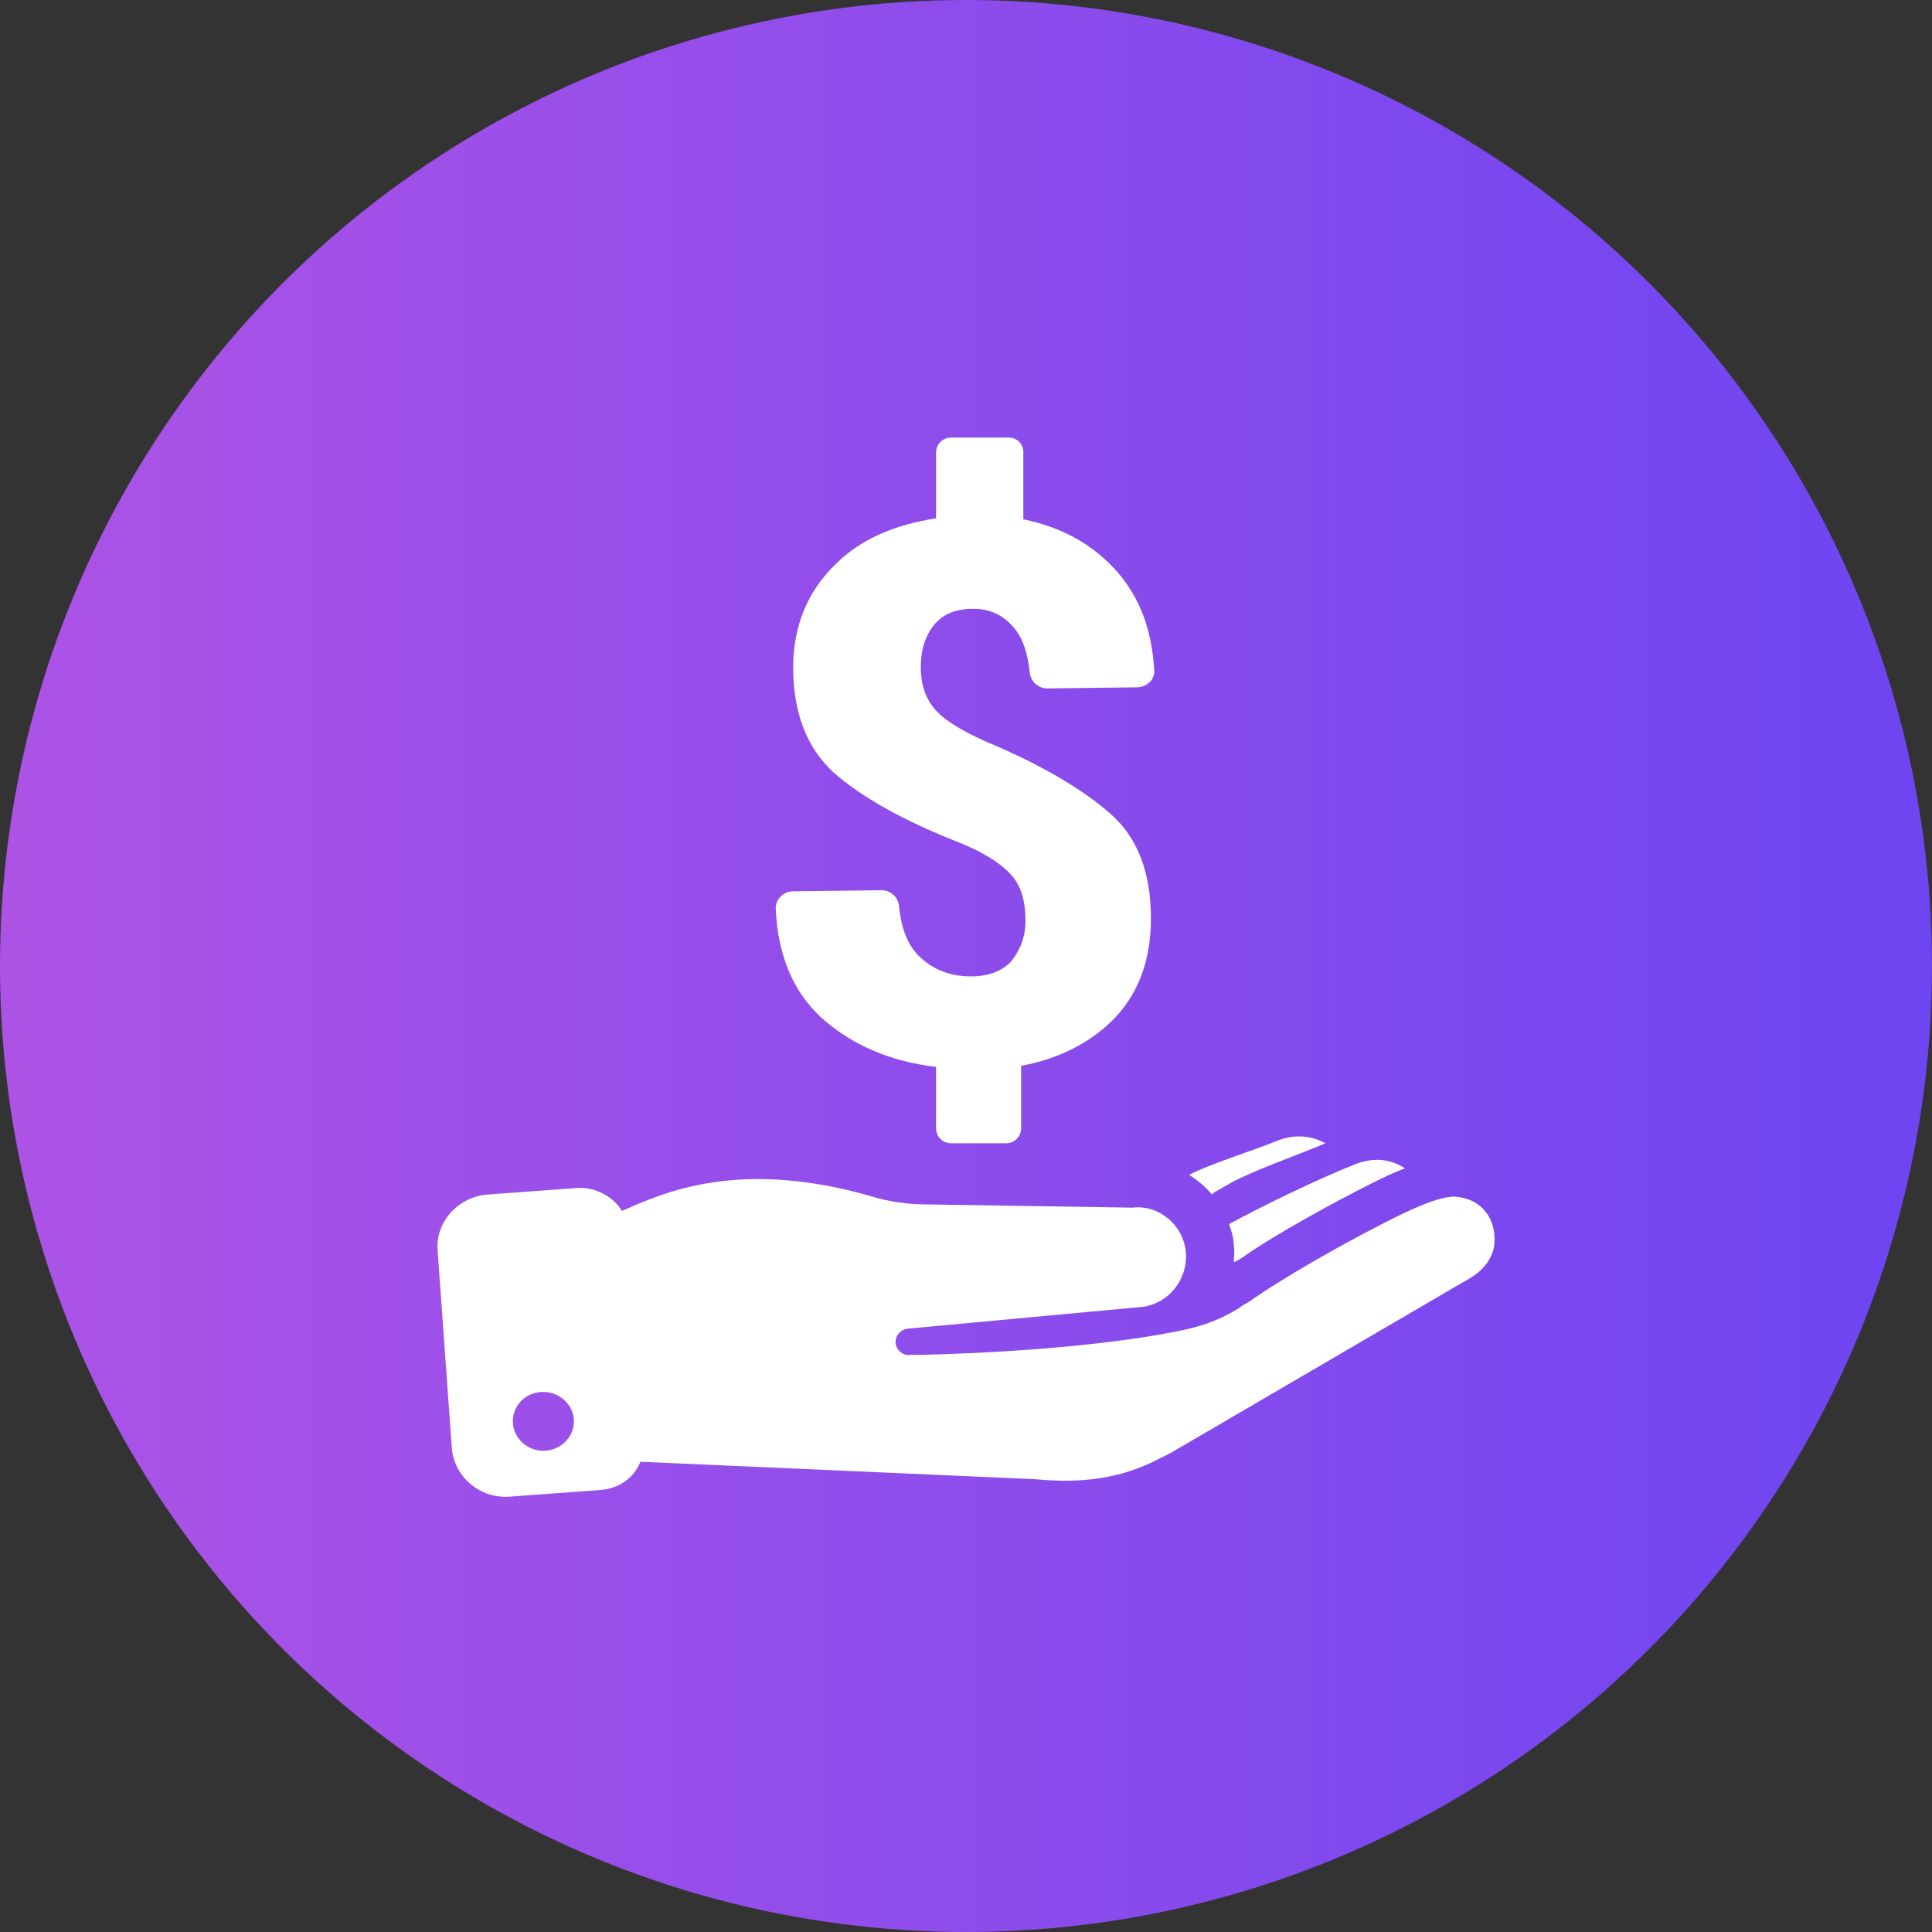
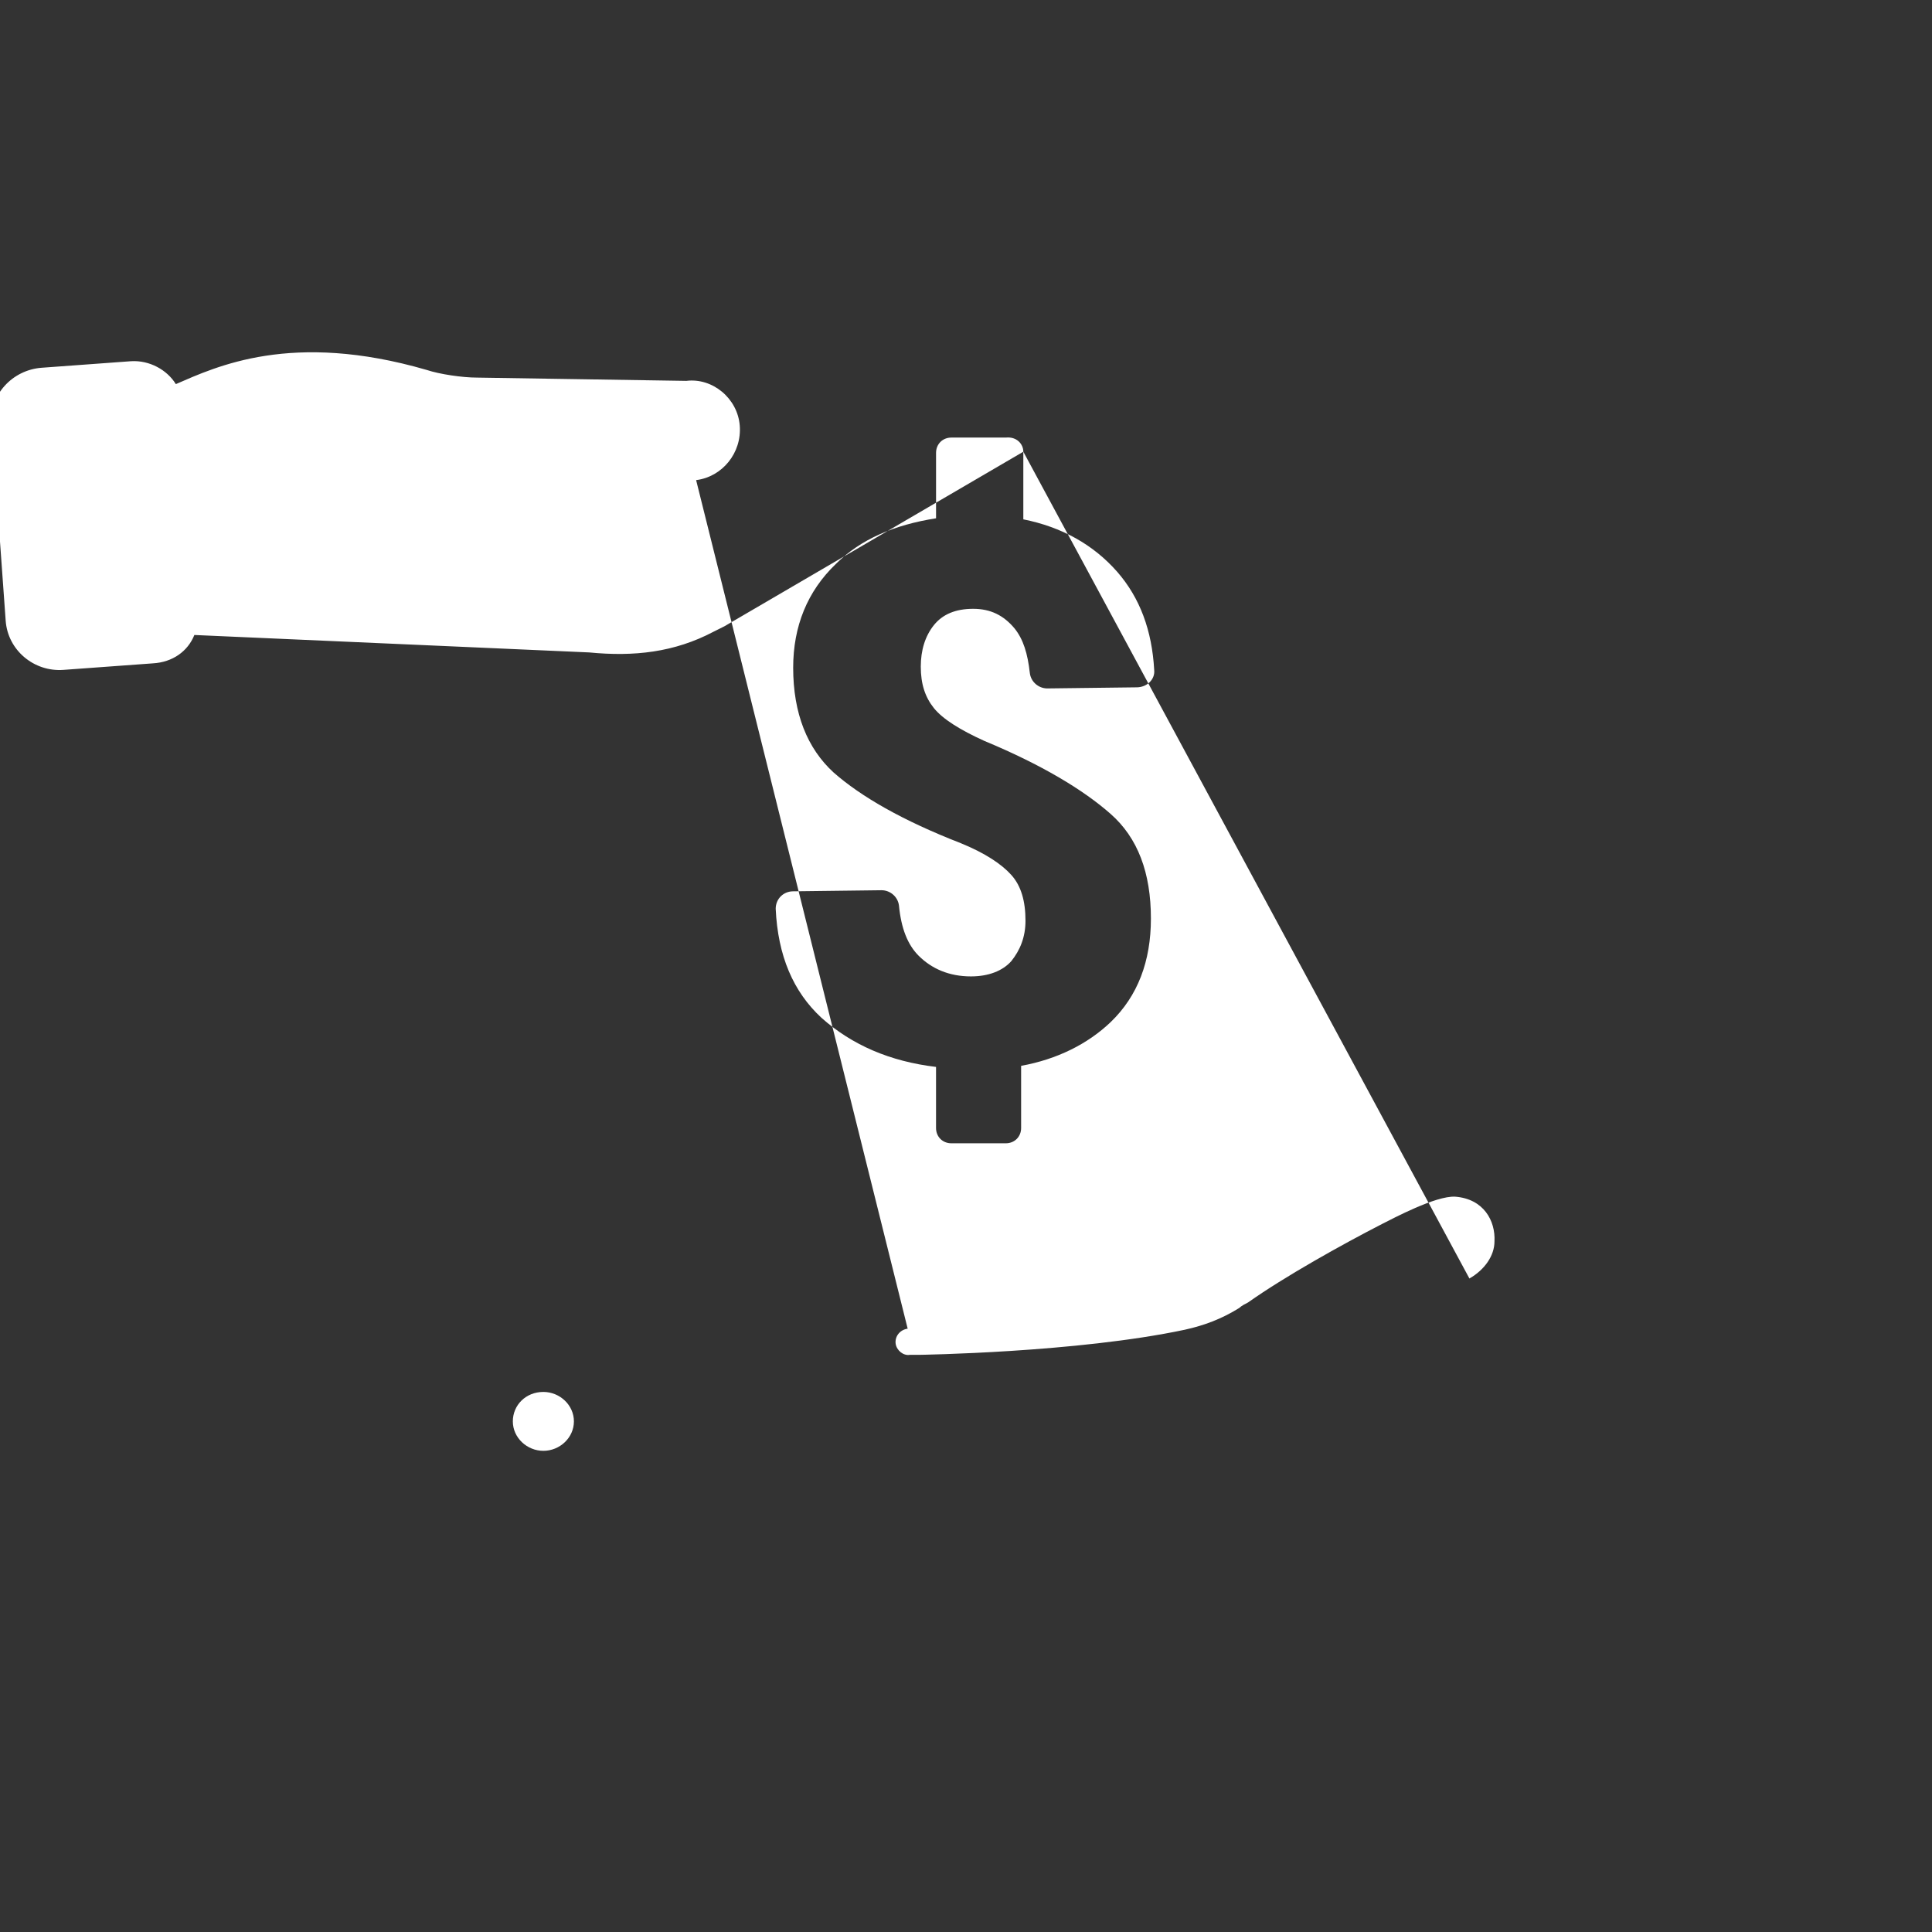
<svg xmlns="http://www.w3.org/2000/svg" version="1.1" id="Layer_1" x="0px" y="0px" width="106px" height="106px" viewBox="34.5 58 106 106" xml:space="preserve">
  <rect x="34.5" y="58" width="106" height="106" fill="#333333" stroke="none" />
  <g>
    <linearGradient id="SVGID_1_" gradientUnits="userSpaceOnUse" x1="476.46" y1="255.66" x2="476.46" y2="361.66" gradientTransform="matrix(6.123234e-017 1 1 -6.123234e-017 -221.16 -365.46)">
      <stop offset="0.011" style="stop-color:#AC53E6" />
      <stop offset="1" style="stop-color:#6D45F1" />
    </linearGradient>
-     <circle fill="url(#SVGID_1_)" cx="87.5" cy="111" r="53" />
  </g>
-   <path fill="#FFFFFF" d="M90.645,82.784v3.71c2.094,0.419,3.83,1.376,5.146,2.873c1.256,1.436,1.914,3.231,2.034,5.386 c0.06,0.539-0.419,0.958-0.958,0.958l-4.906,0.06c-0.479,0-0.898-0.359-0.958-0.838c-0.12-1.077-0.358-1.855-0.838-2.453 c-0.599-0.718-1.316-1.077-2.274-1.077c-0.957,0-1.675,0.299-2.154,0.897c-0.479,0.599-0.718,1.376-0.718,2.274 c0,0.958,0.239,1.676,0.718,2.274c0.479,0.599,1.436,1.197,2.752,1.795c3.172,1.317,5.446,2.693,6.942,4.01 c1.496,1.316,2.214,3.231,2.214,5.745c0,2.334-0.718,4.249-2.214,5.686c-1.257,1.197-2.933,2.035-4.907,2.394v3.411 c0,0.479-0.359,0.838-0.838,0.838h-2.992c-0.479,0-0.838-0.359-0.838-0.838v-3.352c-2.514-0.299-4.608-1.197-6.284-2.693 c-1.556-1.436-2.394-3.41-2.513-5.984c0-0.538,0.419-0.957,0.958-0.957l4.847-0.06c0.479,0,0.897,0.358,0.958,0.838 c0.12,1.257,0.479,2.154,1.077,2.753c0.718,0.718,1.676,1.137,2.873,1.137c0.957,0,1.735-0.299,2.214-0.838 c0.479-0.598,0.778-1.316,0.778-2.214c0-1.077-0.239-1.915-0.778-2.514c-0.538-0.599-1.437-1.196-2.752-1.735 c-3.232-1.257-5.506-2.573-7.002-3.89c-1.436-1.317-2.214-3.232-2.214-5.745c0-2.274,0.778-4.189,2.333-5.685 c1.376-1.376,3.232-2.155,5.506-2.514v-3.59c0-0.479,0.359-0.838,0.838-0.838h2.992C90.285,81.946,90.645,82.365,90.645,82.784z M115.12,128.145l-16.397,9.576l-0.598,0.299c-2.155,1.137-4.369,1.376-6.822,1.137l-21.664-0.957 c-0.359,0.897-1.197,1.496-2.274,1.556l-4.907,0.358c-1.616,0.12-3.052-1.076-3.171-2.692l-0.778-10.831 c-0.12-1.557,1.137-2.934,2.753-3.053l4.907-0.359c1.017-0.06,1.975,0.479,2.454,1.257c2.214-0.957,6.343-2.933,13.764-0.778 c0.718,0.24,1.975,0.42,2.752,0.42l11.491,0.18c1.436-0.18,2.813,0.957,2.932,2.453s-0.957,2.813-2.394,2.992L84.3,130.898 c-0.419,0.059-0.718,0.418-0.658,0.838c0.06,0.358,0.419,0.658,0.778,0.598h0.479c0,0,8.677-0.119,14.601-1.377 c1.078-0.238,2.035-0.598,2.993-1.196c0.12-0.12,0.358-0.239,0.479-0.3c2.033-1.436,5.146-3.171,7.359-4.309 c0.6-0.299,2.934-1.555,4.01-1.496c1.557,0.12,2.215,1.317,2.154,2.454C116.496,126.889,115.958,127.666,115.12,128.145z M65.988,135.984c0-0.897-0.778-1.615-1.676-1.615c-0.958,0-1.675,0.718-1.675,1.615c0,0.898,0.778,1.616,1.675,1.616 C65.21,137.601,65.988,136.883,65.988,135.984z M102.732,126.948c1.676-1.196,5.086-3.052,7.002-4.01 c0.598-0.299,1.197-0.599,1.854-0.837c-0.838-0.539-1.735-0.6-2.692-0.24c-1.855,0.719-5.207,2.334-6.942,3.291v0.061 c0.12,0.359,0.239,0.718,0.239,1.137c0.061,0.299,0,0.599,0,0.898C102.373,127.188,102.553,127.068,102.732,126.948z M104.527,120.605c-1.137,0.479-3.65,1.256-4.787,1.854c0.479,0.3,0.898,0.658,1.257,1.077c0.06-0.06,0.119-0.119,0.239-0.18 l0.838-0.479c1.197-0.658,3.77-1.557,5.146-2.154C106.323,120.246,105.425,120.246,104.527,120.605z" />
+   <path fill="#FFFFFF" d="M90.645,82.784v3.71c2.094,0.419,3.83,1.376,5.146,2.873c1.256,1.436,1.914,3.231,2.034,5.386 c0.06,0.539-0.419,0.958-0.958,0.958l-4.906,0.06c-0.479,0-0.898-0.359-0.958-0.838c-0.12-1.077-0.358-1.855-0.838-2.453 c-0.599-0.718-1.316-1.077-2.274-1.077c-0.957,0-1.675,0.299-2.154,0.897c-0.479,0.599-0.718,1.376-0.718,2.274 c0,0.958,0.239,1.676,0.718,2.274c0.479,0.599,1.436,1.197,2.752,1.795c3.172,1.317,5.446,2.693,6.942,4.01 c1.496,1.316,2.214,3.231,2.214,5.745c0,2.334-0.718,4.249-2.214,5.686c-1.257,1.197-2.933,2.035-4.907,2.394v3.411 c0,0.479-0.359,0.838-0.838,0.838h-2.992c-0.479,0-0.838-0.359-0.838-0.838v-3.352c-2.514-0.299-4.608-1.197-6.284-2.693 c-1.556-1.436-2.394-3.41-2.513-5.984c0-0.538,0.419-0.957,0.958-0.957l4.847-0.06c0.479,0,0.897,0.358,0.958,0.838 c0.12,1.257,0.479,2.154,1.077,2.753c0.718,0.718,1.676,1.137,2.873,1.137c0.957,0,1.735-0.299,2.214-0.838 c0.479-0.598,0.778-1.316,0.778-2.214c0-1.077-0.239-1.915-0.778-2.514c-0.538-0.599-1.437-1.196-2.752-1.735 c-3.232-1.257-5.506-2.573-7.002-3.89c-1.436-1.317-2.214-3.232-2.214-5.745c0-2.274,0.778-4.189,2.333-5.685 c1.376-1.376,3.232-2.155,5.506-2.514v-3.59c0-0.479,0.359-0.838,0.838-0.838h2.992C90.285,81.946,90.645,82.365,90.645,82.784z l-16.397,9.576l-0.598,0.299c-2.155,1.137-4.369,1.376-6.822,1.137l-21.664-0.957 c-0.359,0.897-1.197,1.496-2.274,1.556l-4.907,0.358c-1.616,0.12-3.052-1.076-3.171-2.692l-0.778-10.831 c-0.12-1.557,1.137-2.934,2.753-3.053l4.907-0.359c1.017-0.06,1.975,0.479,2.454,1.257c2.214-0.957,6.343-2.933,13.764-0.778 c0.718,0.24,1.975,0.42,2.752,0.42l11.491,0.18c1.436-0.18,2.813,0.957,2.932,2.453s-0.957,2.813-2.394,2.992L84.3,130.898 c-0.419,0.059-0.718,0.418-0.658,0.838c0.06,0.358,0.419,0.658,0.778,0.598h0.479c0,0,8.677-0.119,14.601-1.377 c1.078-0.238,2.035-0.598,2.993-1.196c0.12-0.12,0.358-0.239,0.479-0.3c2.033-1.436,5.146-3.171,7.359-4.309 c0.6-0.299,2.934-1.555,4.01-1.496c1.557,0.12,2.215,1.317,2.154,2.454C116.496,126.889,115.958,127.666,115.12,128.145z M65.988,135.984c0-0.897-0.778-1.615-1.676-1.615c-0.958,0-1.675,0.718-1.675,1.615c0,0.898,0.778,1.616,1.675,1.616 C65.21,137.601,65.988,136.883,65.988,135.984z M102.732,126.948c1.676-1.196,5.086-3.052,7.002-4.01 c0.598-0.299,1.197-0.599,1.854-0.837c-0.838-0.539-1.735-0.6-2.692-0.24c-1.855,0.719-5.207,2.334-6.942,3.291v0.061 c0.12,0.359,0.239,0.718,0.239,1.137c0.061,0.299,0,0.599,0,0.898C102.373,127.188,102.553,127.068,102.732,126.948z M104.527,120.605c-1.137,0.479-3.65,1.256-4.787,1.854c0.479,0.3,0.898,0.658,1.257,1.077c0.06-0.06,0.119-0.119,0.239-0.18 l0.838-0.479c1.197-0.658,3.77-1.557,5.146-2.154C106.323,120.246,105.425,120.246,104.527,120.605z" />
</svg>